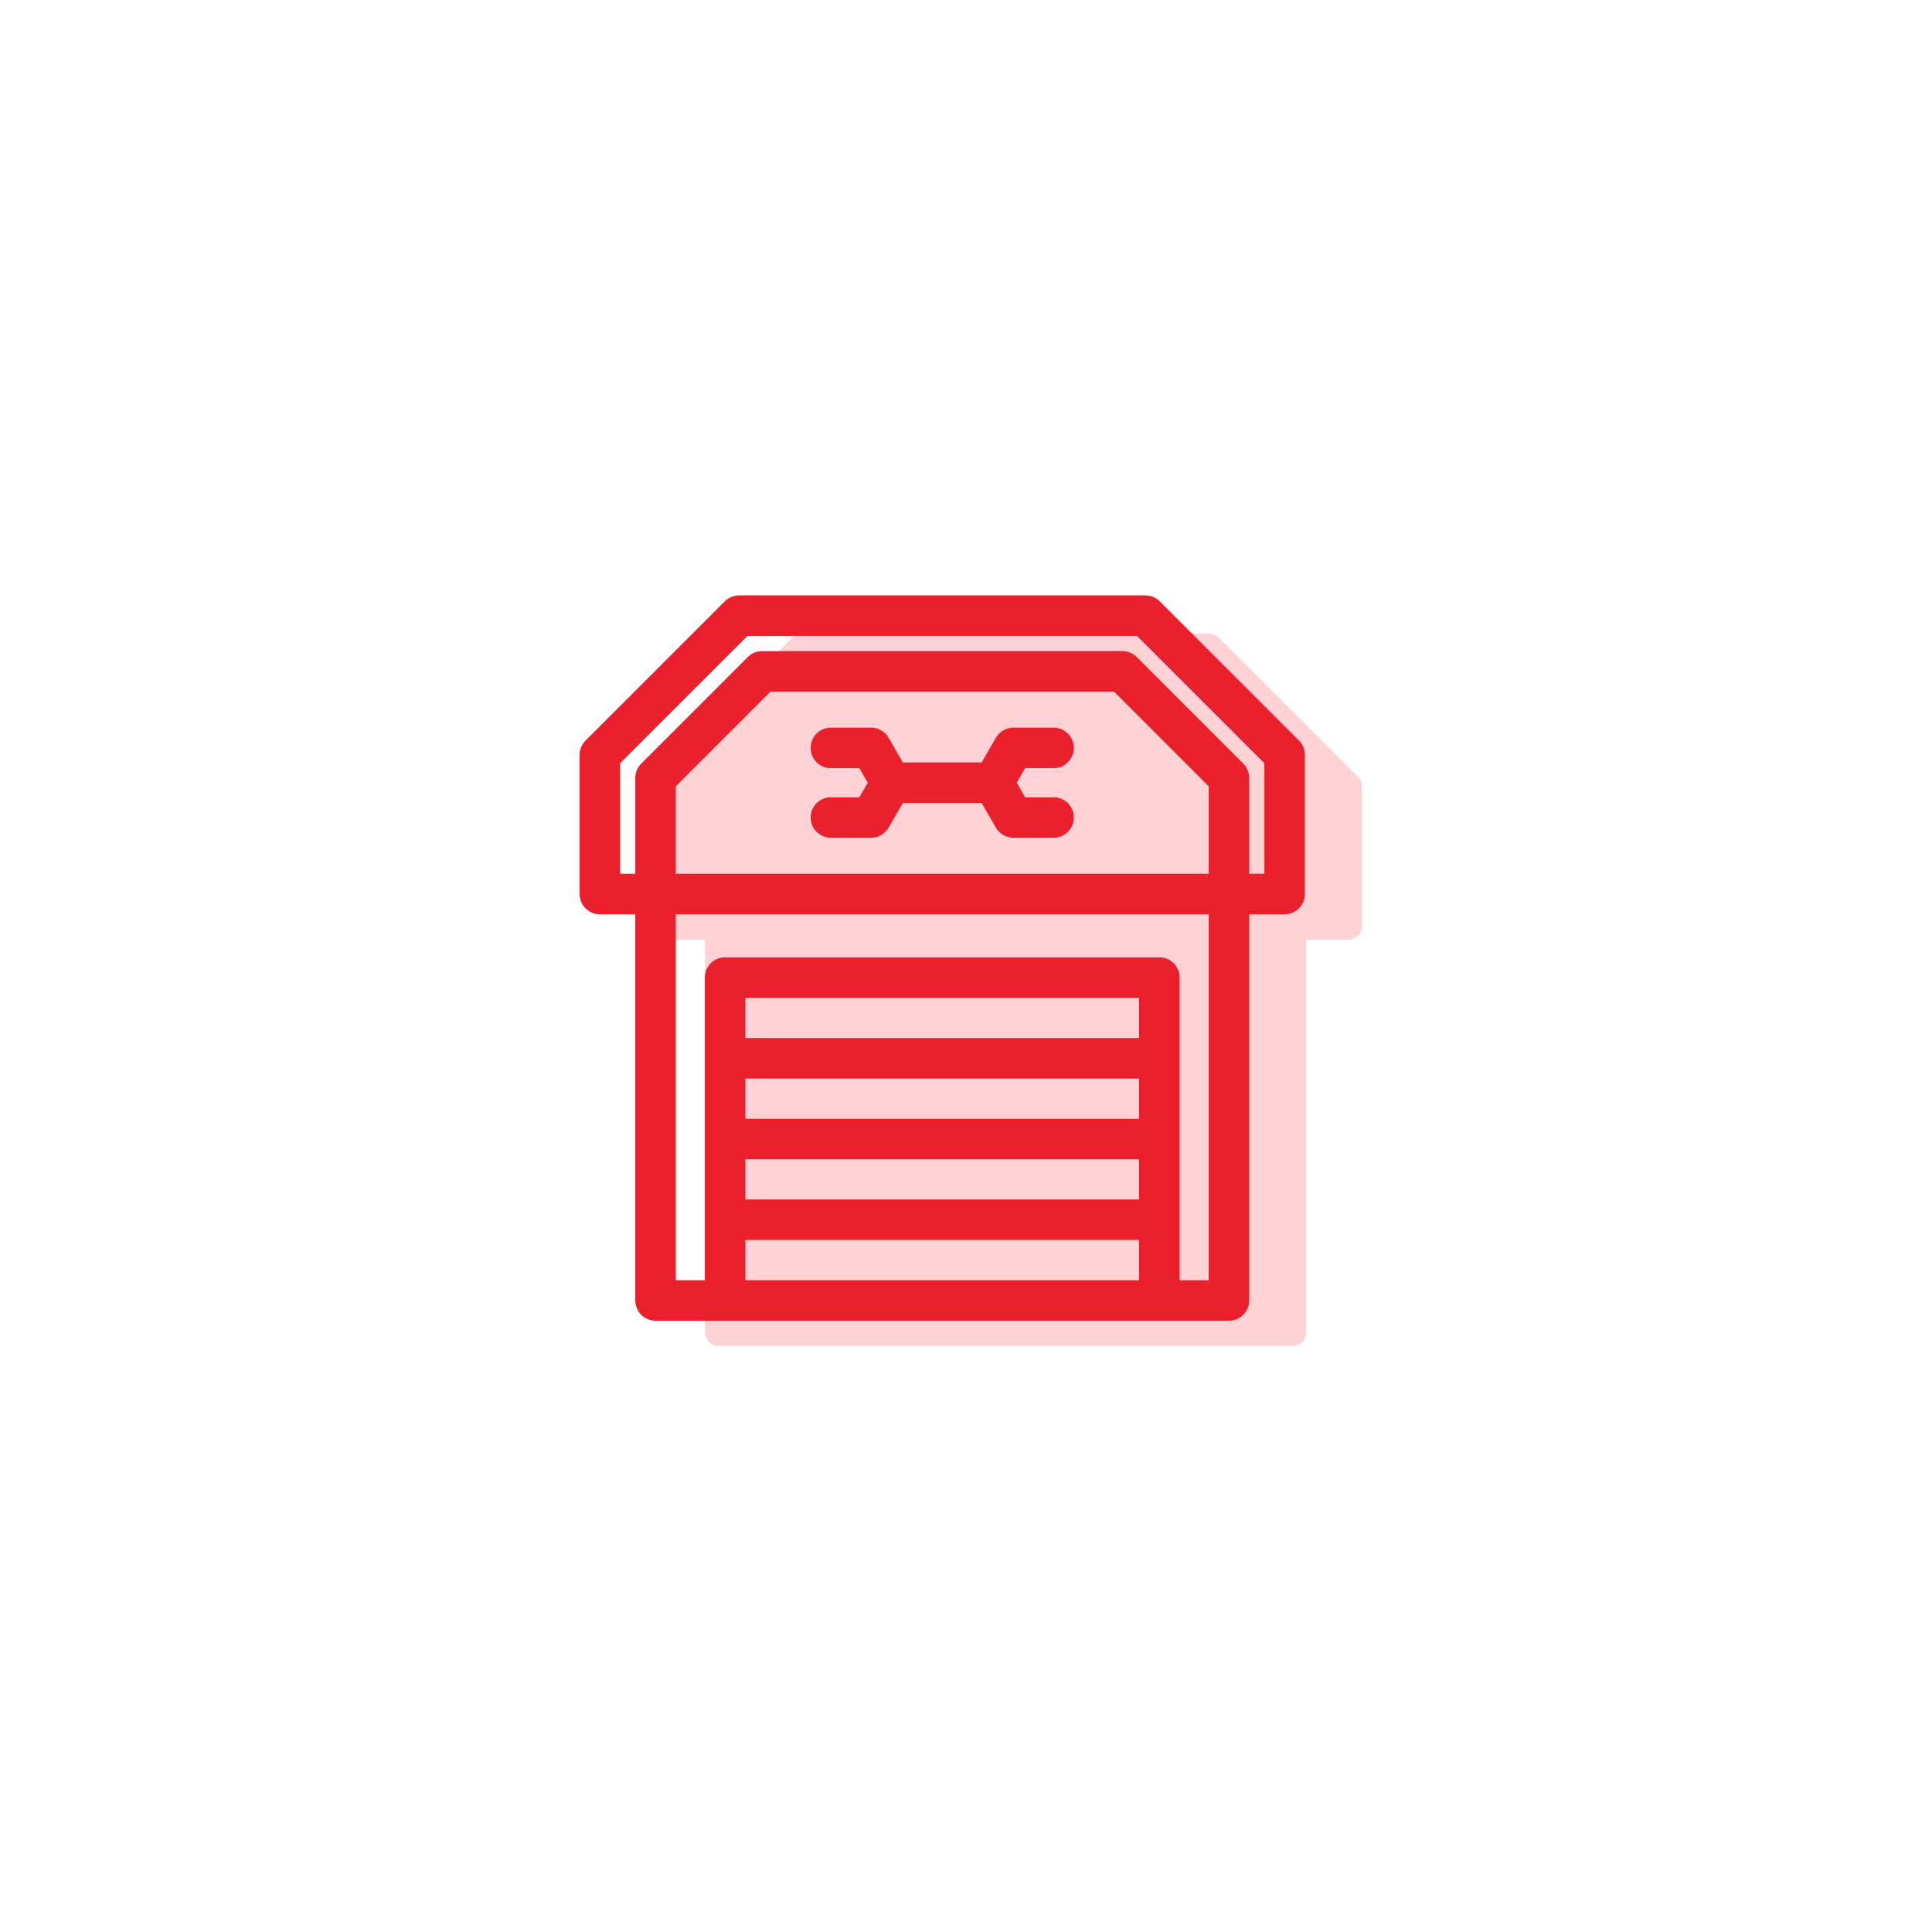
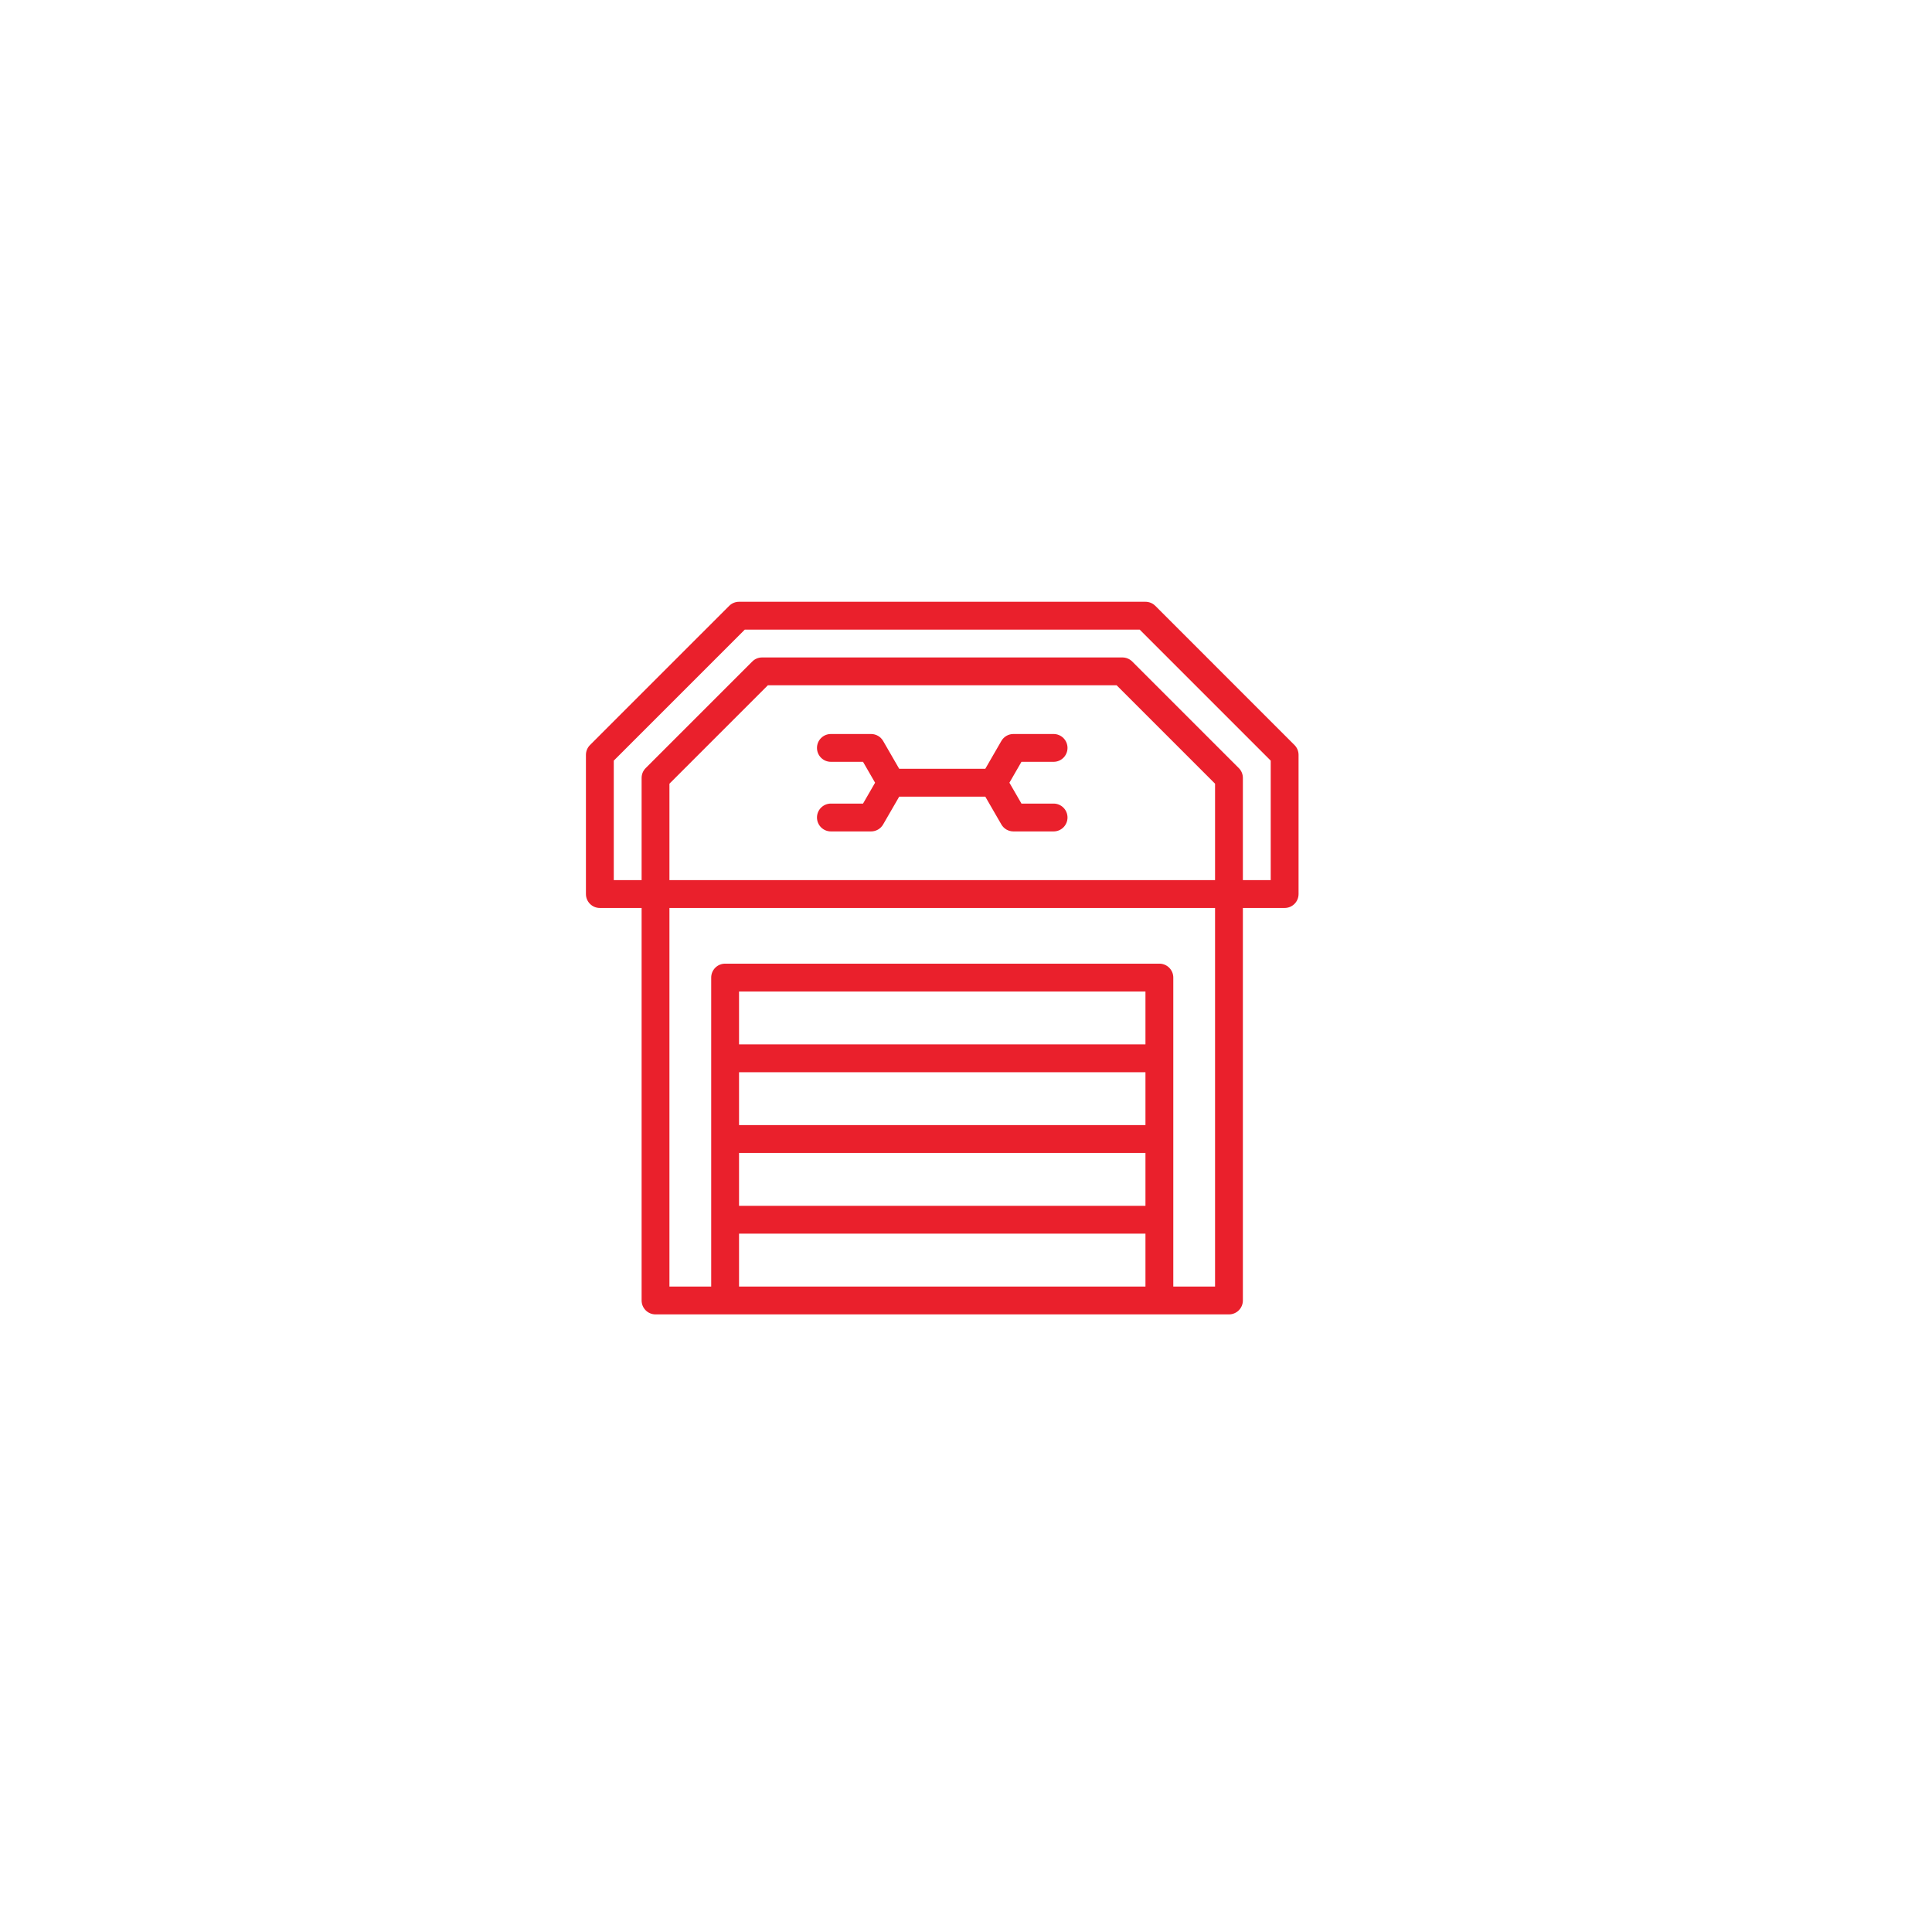
<svg xmlns="http://www.w3.org/2000/svg" width="122" height="122" viewBox="0 0 122 122" fill="none">
  <g filter="url(#filter0_d)">
    <circle cx="61" cy="61" r="45" fill="white" />
  </g>
-   <path fill-rule="evenodd" clip-rule="evenodd" d="M76.954 40.257L85.743 49.047C85.907 49.211 86 49.435 86 49.668V58.457C86 58.943 85.606 59.336 85.121 59.336H82.484V84.121C82.484 84.606 82.091 85 81.606 85H45.395C44.909 85 44.516 84.606 44.516 84.121V59.336H41.879C41.394 59.336 41 58.943 41 58.457V49.668C41 49.435 41.093 49.211 41.257 49.047L48.443 41.861L48.449 41.855L49.247 41.057L49.248 41.056L49.248 41.056L50.047 40.257C50.211 40.093 50.435 40 50.668 40H76.332C76.565 40 76.789 40.093 76.954 40.257Z" fill="#FFD2D5" />
  <mask id="path-3-outside-1" maskUnits="userSpaceOnUse" x="36" y="37" width="47" height="47" fill="black">
-     <rect fill="white" x="36" y="37" width="47" height="47" />
-     <path fill-rule="evenodd" clip-rule="evenodd" d="M81.743 47.047L72.954 38.257C72.789 38.093 72.565 38 72.332 38H46.668C46.435 38 46.211 38.093 46.047 38.257L38.855 45.448L37.257 47.047C37.093 47.211 37 47.435 37 47.668V56.457C37 56.943 37.394 57.336 37.879 57.336H40.516V82.121C40.516 82.606 40.909 83 41.395 83H77.606C78.091 83 78.484 82.606 78.484 82.121V57.336H81.121C81.606 57.336 82 56.943 82 56.457V47.668C82 47.435 81.907 47.211 81.743 47.047ZM47.032 39.758L40.099 46.691L38.758 48.032V55.578H40.516V49.124C40.516 48.891 40.608 48.667 40.773 48.503L47.503 41.773C47.667 41.608 47.891 41.516 48.124 41.516H70.876C71.109 41.516 71.332 41.608 71.497 41.773L78.227 48.503C78.392 48.667 78.484 48.891 78.484 49.124V55.578H80.242V48.032L71.968 39.758H47.032ZM42.273 49.488L48.488 43.273H70.512L76.727 49.488V55.578H42.273V49.488ZM72.332 71.047H46.668V67.707H72.332V71.047ZM46.668 72.805H72.332V76.144H46.668V72.805ZM72.332 65.949H46.668V62.609H72.332V65.949ZM46.668 81.242V77.902H72.332V81.242H46.668ZM76.727 81.242H74.09V61.731C74.09 61.245 73.696 60.852 73.211 60.852H45.789C45.304 60.852 44.91 61.245 44.91 61.731V81.242H42.273V57.336H76.727V81.242ZM66.531 48.107C67.017 48.107 67.41 47.714 67.41 47.228C67.41 46.743 67.017 46.35 66.531 46.35H63.994C63.68 46.35 63.39 46.517 63.233 46.789L62.218 48.547H56.782L55.767 46.789C55.61 46.517 55.32 46.35 55.006 46.35H52.468C51.983 46.35 51.59 46.743 51.59 47.228C51.59 47.714 51.983 48.107 52.468 48.107H54.498L55.259 49.426L54.498 50.744H52.468C51.983 50.744 51.59 51.138 51.59 51.623C51.59 52.108 51.983 52.502 52.468 52.502H55.006C55.32 52.502 55.61 52.334 55.767 52.062L56.782 50.305H62.218L63.233 52.062C63.39 52.334 63.68 52.502 63.994 52.502H66.531C67.017 52.502 67.41 52.108 67.41 51.623C67.41 51.138 67.017 50.744 66.531 50.744H64.502L63.741 49.426L64.502 48.107H66.531Z" />
-   </mask>
+     </mask>
  <path fill-rule="evenodd" clip-rule="evenodd" d="M81.743 47.047L72.954 38.257C72.789 38.093 72.565 38 72.332 38H46.668C46.435 38 46.211 38.093 46.047 38.257L38.855 45.448L37.257 47.047C37.093 47.211 37 47.435 37 47.668V56.457C37 56.943 37.394 57.336 37.879 57.336H40.516V82.121C40.516 82.606 40.909 83 41.395 83H77.606C78.091 83 78.484 82.606 78.484 82.121V57.336H81.121C81.606 57.336 82 56.943 82 56.457V47.668C82 47.435 81.907 47.211 81.743 47.047ZM47.032 39.758L40.099 46.691L38.758 48.032V55.578H40.516V49.124C40.516 48.891 40.608 48.667 40.773 48.503L47.503 41.773C47.667 41.608 47.891 41.516 48.124 41.516H70.876C71.109 41.516 71.332 41.608 71.497 41.773L78.227 48.503C78.392 48.667 78.484 48.891 78.484 49.124V55.578H80.242V48.032L71.968 39.758H47.032ZM42.273 49.488L48.488 43.273H70.512L76.727 49.488V55.578H42.273V49.488ZM72.332 71.047H46.668V67.707H72.332V71.047ZM46.668 72.805H72.332V76.144H46.668V72.805ZM72.332 65.949H46.668V62.609H72.332V65.949ZM46.668 81.242V77.902H72.332V81.242H46.668ZM76.727 81.242H74.09V61.731C74.09 61.245 73.696 60.852 73.211 60.852H45.789C45.304 60.852 44.91 61.245 44.91 61.731V81.242H42.273V57.336H76.727V81.242ZM66.531 48.107C67.017 48.107 67.41 47.714 67.41 47.228C67.41 46.743 67.017 46.35 66.531 46.35H63.994C63.68 46.35 63.39 46.517 63.233 46.789L62.218 48.547H56.782L55.767 46.789C55.61 46.517 55.32 46.35 55.006 46.35H52.468C51.983 46.35 51.59 46.743 51.59 47.228C51.59 47.714 51.983 48.107 52.468 48.107H54.498L55.259 49.426L54.498 50.744H52.468C51.983 50.744 51.59 51.138 51.59 51.623C51.59 52.108 51.983 52.502 52.468 52.502H55.006C55.32 52.502 55.61 52.334 55.767 52.062L56.782 50.305H62.218L63.233 52.062C63.39 52.334 63.68 52.502 63.994 52.502H66.531C67.017 52.502 67.41 52.108 67.41 51.623C67.41 51.138 67.017 50.744 66.531 50.744H64.502L63.741 49.426L64.502 48.107H66.531Z" fill="#EA202C" />
-   <path d="M72.954 38.257L73.236 37.975L73.236 37.974L72.954 38.257ZM81.743 47.047L81.46 47.329V47.329L81.743 47.047ZM46.047 38.257L46.329 38.54L46.047 38.257ZM38.855 45.448L38.573 45.166L38.855 45.448ZM37.257 47.047L37.54 47.329H37.54L37.257 47.047ZM40.516 57.336H40.916V56.936H40.516V57.336ZM78.484 57.336V56.936H78.084V57.336H78.484ZM40.099 46.691L40.381 46.974L40.381 46.974L40.099 46.691ZM47.032 39.758V39.358H46.866L46.749 39.475L47.032 39.758ZM38.758 48.032L38.475 47.749L38.358 47.866V48.032H38.758ZM38.758 55.578H38.358V55.978H38.758V55.578ZM40.516 55.578V55.978H40.916V55.578H40.516ZM71.497 41.773L71.78 41.49L71.78 41.49L71.497 41.773ZM78.227 48.503L77.944 48.785V48.785L78.227 48.503ZM78.484 55.578H78.084V55.978H78.484V55.578ZM80.242 55.578V55.978H80.642V55.578H80.242ZM80.242 48.032H80.642V47.866L80.525 47.749L80.242 48.032ZM71.968 39.758L72.251 39.475L72.134 39.358H71.968V39.758ZM48.488 43.273V42.873H48.322L48.205 42.991L48.488 43.273ZM42.273 49.488L41.991 49.205L41.873 49.322V49.488H42.273ZM70.512 43.273L70.795 42.991L70.677 42.873H70.512V43.273ZM76.727 49.488H77.127V49.322L77.009 49.205L76.727 49.488ZM76.727 55.578V55.978H77.127V55.578H76.727ZM42.273 55.578H41.873V55.978H42.273V55.578ZM46.668 71.047H46.268V71.447H46.668V71.047ZM72.332 71.047V71.447H72.732V71.047H72.332ZM46.668 67.707V67.307H46.268V67.707H46.668ZM72.332 67.707H72.732V67.307H72.332V67.707ZM72.332 72.805H72.732V72.405H72.332V72.805ZM46.668 72.805V72.405H46.268V72.805H46.668ZM72.332 76.144V76.544H72.732V76.144H72.332ZM46.668 76.144H46.268V76.544H46.668V76.144ZM46.668 65.949H46.268V66.349H46.668V65.949ZM72.332 65.949V66.349H72.732V65.949H72.332ZM46.668 62.609V62.209H46.268V62.609H46.668ZM72.332 62.609H72.732V62.209H72.332V62.609ZM46.668 77.902V77.502H46.268V77.902H46.668ZM46.668 81.242H46.268V81.642H46.668V81.242ZM72.332 77.902H72.732V77.502H72.332V77.902ZM72.332 81.242V81.642H72.732V81.242H72.332ZM74.09 81.242H73.69V81.642H74.09V81.242ZM76.727 81.242V81.642H77.127V81.242H76.727ZM44.91 81.242V81.642H45.31V81.242H44.91ZM42.273 81.242H41.873V81.642H42.273V81.242ZM42.273 57.336V56.936H41.873V57.336H42.273ZM76.727 57.336H77.127V56.936H76.727V57.336ZM63.233 46.789L63.58 46.989L63.58 46.989L63.233 46.789ZM62.218 48.547V48.947H62.449L62.565 48.747L62.218 48.547ZM56.782 48.547L56.435 48.747L56.551 48.947H56.782V48.547ZM55.767 46.789L55.42 46.989L55.42 46.989L55.767 46.789ZM54.498 48.107L54.845 47.907L54.729 47.707H54.498V48.107ZM55.259 49.426L55.606 49.626L55.721 49.426L55.606 49.226L55.259 49.426ZM54.498 50.744V51.144H54.729L54.845 50.944L54.498 50.744ZM55.767 52.062L55.42 51.862L55.42 51.862L55.767 52.062ZM56.782 50.305V49.905H56.551L56.435 50.105L56.782 50.305ZM62.218 50.305L62.565 50.105L62.449 49.905H62.218V50.305ZM63.233 52.062L63.58 51.862L63.58 51.862L63.233 52.062ZM64.502 50.744L64.155 50.944L64.271 51.144H64.502V50.744ZM63.741 49.426L63.394 49.226L63.279 49.426L63.394 49.626L63.741 49.426ZM64.502 48.107V47.707H64.271L64.155 47.907L64.502 48.107ZM72.671 38.54L81.46 47.329L82.025 46.764L73.236 37.975L72.671 38.54ZM72.332 38.4C72.459 38.4 72.581 38.45 72.671 38.54L73.236 37.974C72.996 37.735 72.671 37.6 72.332 37.6V38.4ZM46.668 38.4H72.332V37.6H46.668V38.4ZM46.329 38.54C46.419 38.45 46.541 38.4 46.668 38.4V37.6C46.329 37.6 46.003 37.735 45.764 37.975L46.329 38.54ZM39.138 45.731L46.329 38.54L45.764 37.975L38.573 45.166L39.138 45.731ZM37.54 47.329L39.138 45.731L38.573 45.166L36.975 46.764L37.54 47.329ZM37.4 47.668C37.4 47.541 37.45 47.419 37.54 47.329L36.975 46.764C36.735 47.003 36.6 47.329 36.6 47.668H37.4ZM37.4 56.457V47.668H36.6V56.457H37.4ZM37.879 56.936C37.614 56.936 37.4 56.721 37.4 56.457H36.6C36.6 57.163 37.173 57.736 37.879 57.736V56.936ZM40.516 56.936H37.879V57.736H40.516V56.936ZM40.916 82.121V57.336H40.116V82.121H40.916ZM41.395 82.6C41.13 82.6 40.916 82.386 40.916 82.121H40.116C40.116 82.827 40.688 83.4 41.395 83.4V82.6ZM77.606 82.6H41.395V83.4H77.606V82.6ZM78.084 82.121C78.084 82.386 77.87 82.6 77.606 82.6V83.4C78.312 83.4 78.884 82.828 78.884 82.121H78.084ZM78.084 57.336V82.121H78.884V57.336H78.084ZM81.121 56.936H78.484V57.736H81.121V56.936ZM81.6 56.457C81.6 56.721 81.385 56.936 81.121 56.936V57.736C81.827 57.736 82.4 57.163 82.4 56.457H81.6ZM81.6 47.668V56.457H82.4V47.668H81.6ZM81.46 47.329C81.549 47.419 81.6 47.541 81.6 47.668H82.4C82.4 47.329 82.265 47.003 82.025 46.764L81.46 47.329ZM40.381 46.974L47.315 40.041L46.749 39.475L39.816 46.409L40.381 46.974ZM39.041 48.315L40.381 46.974L39.816 46.409L38.475 47.749L39.041 48.315ZM39.158 55.578V48.032H38.358V55.578H39.158ZM40.516 55.178H38.758V55.978H40.516V55.178ZM40.116 49.124V55.578H40.916V49.124H40.116ZM40.49 48.22C40.25 48.46 40.116 48.785 40.116 49.124H40.916C40.916 48.997 40.966 48.875 41.056 48.785L40.49 48.22ZM47.22 41.49L40.49 48.22L41.056 48.785L47.785 42.056L47.22 41.49ZM48.124 41.116C47.785 41.116 47.46 41.25 47.22 41.49L47.785 42.056C47.875 41.966 47.997 41.916 48.124 41.916V41.116ZM70.876 41.116H48.124V41.916H70.876V41.116ZM71.78 41.49C71.54 41.251 71.215 41.116 70.876 41.116V41.916C71.003 41.916 71.125 41.966 71.215 42.056L71.78 41.49ZM78.51 48.22L71.78 41.49L71.215 42.056L77.944 48.785L78.51 48.22ZM78.884 49.124C78.884 48.785 78.75 48.46 78.51 48.22L77.944 48.785C78.034 48.875 78.084 48.997 78.084 49.124H78.884ZM78.884 55.578V49.124H78.084V55.578H78.884ZM80.242 55.178H78.484V55.978H80.242V55.178ZM79.842 48.032V55.578H80.642V48.032H79.842ZM71.685 40.041L79.959 48.315L80.525 47.749L72.251 39.475L71.685 40.041ZM47.032 40.158H71.968V39.358H47.032V40.158ZM48.205 42.991L41.991 49.205L42.556 49.771L48.771 43.556L48.205 42.991ZM70.512 42.873H48.488V43.673H70.512V42.873ZM77.009 49.205L70.795 42.991L70.229 43.556L76.444 49.771L77.009 49.205ZM77.127 55.578V49.488H76.327V55.578H77.127ZM42.273 55.978H76.727V55.178H42.273V55.978ZM41.873 49.488V55.578H42.673V49.488H41.873ZM46.668 71.447H72.332V70.647H46.668V71.447ZM46.268 67.707V71.047H47.068V67.707H46.268ZM72.332 67.307H46.668V68.107H72.332V67.307ZM72.732 71.047V67.707H71.932V71.047H72.732ZM72.332 72.405H46.668V73.205H72.332V72.405ZM72.732 76.144V72.805H71.932V76.144H72.732ZM46.668 76.544H72.332V75.745H46.668V76.544ZM46.268 72.805V76.144H47.068V72.805H46.268ZM46.668 66.349H72.332V65.549H46.668V66.349ZM46.268 62.609V65.949H47.068V62.609H46.268ZM72.332 62.209H46.668V63.01H72.332V62.209ZM72.732 65.949V62.609H71.932V65.949H72.732ZM46.268 77.902V81.242H47.068V77.902H46.268ZM72.332 77.502H46.668V78.302H72.332V77.502ZM72.732 81.242V77.902H71.932V81.242H72.732ZM46.668 81.642H72.332V80.842H46.668V81.642ZM74.09 81.642H76.727V80.842H74.09V81.642ZM73.69 61.731V81.242H74.49V61.731H73.69ZM73.211 61.252C73.475 61.252 73.69 61.466 73.69 61.731H74.49C74.49 61.024 73.917 60.452 73.211 60.452V61.252ZM45.789 61.252H73.211V60.452H45.789V61.252ZM45.31 61.731C45.31 61.466 45.525 61.252 45.789 61.252V60.452C45.083 60.452 44.51 61.024 44.51 61.731H45.31ZM45.31 81.242V61.731H44.51V81.242H45.31ZM42.273 81.642H44.91V80.842H42.273V81.642ZM41.873 57.336V81.242H42.673V57.336H41.873ZM76.727 56.936H42.273V57.736H76.727V56.936ZM77.127 81.242V57.336H76.327V81.242H77.127ZM67.01 47.228C67.01 47.493 66.796 47.707 66.531 47.707V48.507C67.238 48.507 67.81 47.935 67.81 47.228H67.01ZM66.531 46.75C66.796 46.75 67.01 46.964 67.01 47.228H67.81C67.81 46.522 67.238 45.95 66.531 45.95V46.75ZM63.994 46.75H66.531V45.95H63.994V46.75ZM63.58 46.989C63.665 46.841 63.823 46.75 63.994 46.75V45.95C63.538 45.95 63.115 46.193 62.887 46.589L63.58 46.989ZM62.565 48.747L63.58 46.989L62.887 46.589L61.872 48.347L62.565 48.747ZM56.782 48.947H62.218V48.147H56.782V48.947ZM55.42 46.989L56.435 48.747L57.128 48.347L56.113 46.589L55.42 46.989ZM55.006 46.75C55.177 46.75 55.335 46.841 55.42 46.989L56.113 46.589C55.885 46.193 55.463 45.95 55.006 45.95V46.75ZM52.468 46.75H55.006V45.95H52.468V46.75ZM51.99 47.228C51.99 46.964 52.204 46.75 52.468 46.75V45.95C51.762 45.95 51.19 46.522 51.19 47.228H51.99ZM52.468 47.707C52.204 47.707 51.99 47.493 51.99 47.228H51.19C51.19 47.935 51.762 48.507 52.468 48.507V47.707ZM54.498 47.707H52.468V48.507H54.498V47.707ZM55.606 49.226L54.845 47.907L54.152 48.307L54.913 49.626L55.606 49.226ZM54.845 50.944L55.606 49.626L54.913 49.226L54.152 50.544L54.845 50.944ZM52.468 51.144H54.498V50.344H52.468V51.144ZM51.99 51.623C51.99 51.358 52.204 51.144 52.468 51.144V50.344C51.762 50.344 51.19 50.917 51.19 51.623H51.99ZM52.468 52.102C52.204 52.102 51.99 51.888 51.99 51.623H51.19C51.19 52.329 51.762 52.902 52.468 52.902V52.102ZM55.006 52.102H52.468V52.902H55.006V52.102ZM55.42 51.862C55.335 52.011 55.177 52.102 55.006 52.102V52.902C55.463 52.902 55.885 52.658 56.113 52.263L55.42 51.862ZM56.435 50.105L55.42 51.862L56.113 52.263L57.128 50.505L56.435 50.105ZM62.218 49.905H56.782V50.705H62.218V49.905ZM63.58 51.862L62.565 50.105L61.872 50.505L62.887 52.263L63.58 51.862ZM63.994 52.102C63.823 52.102 63.665 52.011 63.58 51.862L62.887 52.263C63.115 52.658 63.538 52.902 63.994 52.902V52.102ZM66.531 52.102H63.994V52.902H66.531V52.102ZM67.01 51.623C67.01 51.888 66.796 52.102 66.531 52.102V52.902C67.238 52.902 67.81 52.329 67.81 51.623H67.01ZM66.531 51.144C66.796 51.144 67.01 51.359 67.01 51.623H67.81C67.81 50.917 67.238 50.344 66.531 50.344V51.144ZM64.502 51.144H66.531V50.344H64.502V51.144ZM63.394 49.626L64.155 50.944L64.848 50.544L64.087 49.226L63.394 49.626ZM64.155 47.907L63.394 49.226L64.087 49.626L64.848 48.307L64.155 47.907ZM66.531 47.707H64.502V48.507H66.531V47.707Z" fill="#EA202C" mask="url(#path-3-outside-1)" />
  <defs>
    <filter id="filter0_d" x="0" y="0" width="122" height="122" color-interpolation-filters="sRGB">
      <feFlood flood-opacity="0" result="BackgroundImageFix" />
      <feColorMatrix in="SourceAlpha" type="matrix" values="0 0 0 0 0 0 0 0 0 0 0 0 0 0 0 0 0 0 127 0" />
      <feOffset />
      <feGaussianBlur stdDeviation="8" />
      <feColorMatrix type="matrix" values="0 0 0 0 0.859 0 0 0 0 0.877 0 0 0 0 0.912 0 0 0 0.5 0" />
      <feBlend mode="normal" in2="BackgroundImageFix" result="effect1_dropShadow" />
      <feBlend mode="normal" in="SourceGraphic" in2="effect1_dropShadow" result="shape" />
    </filter>
  </defs>
</svg>